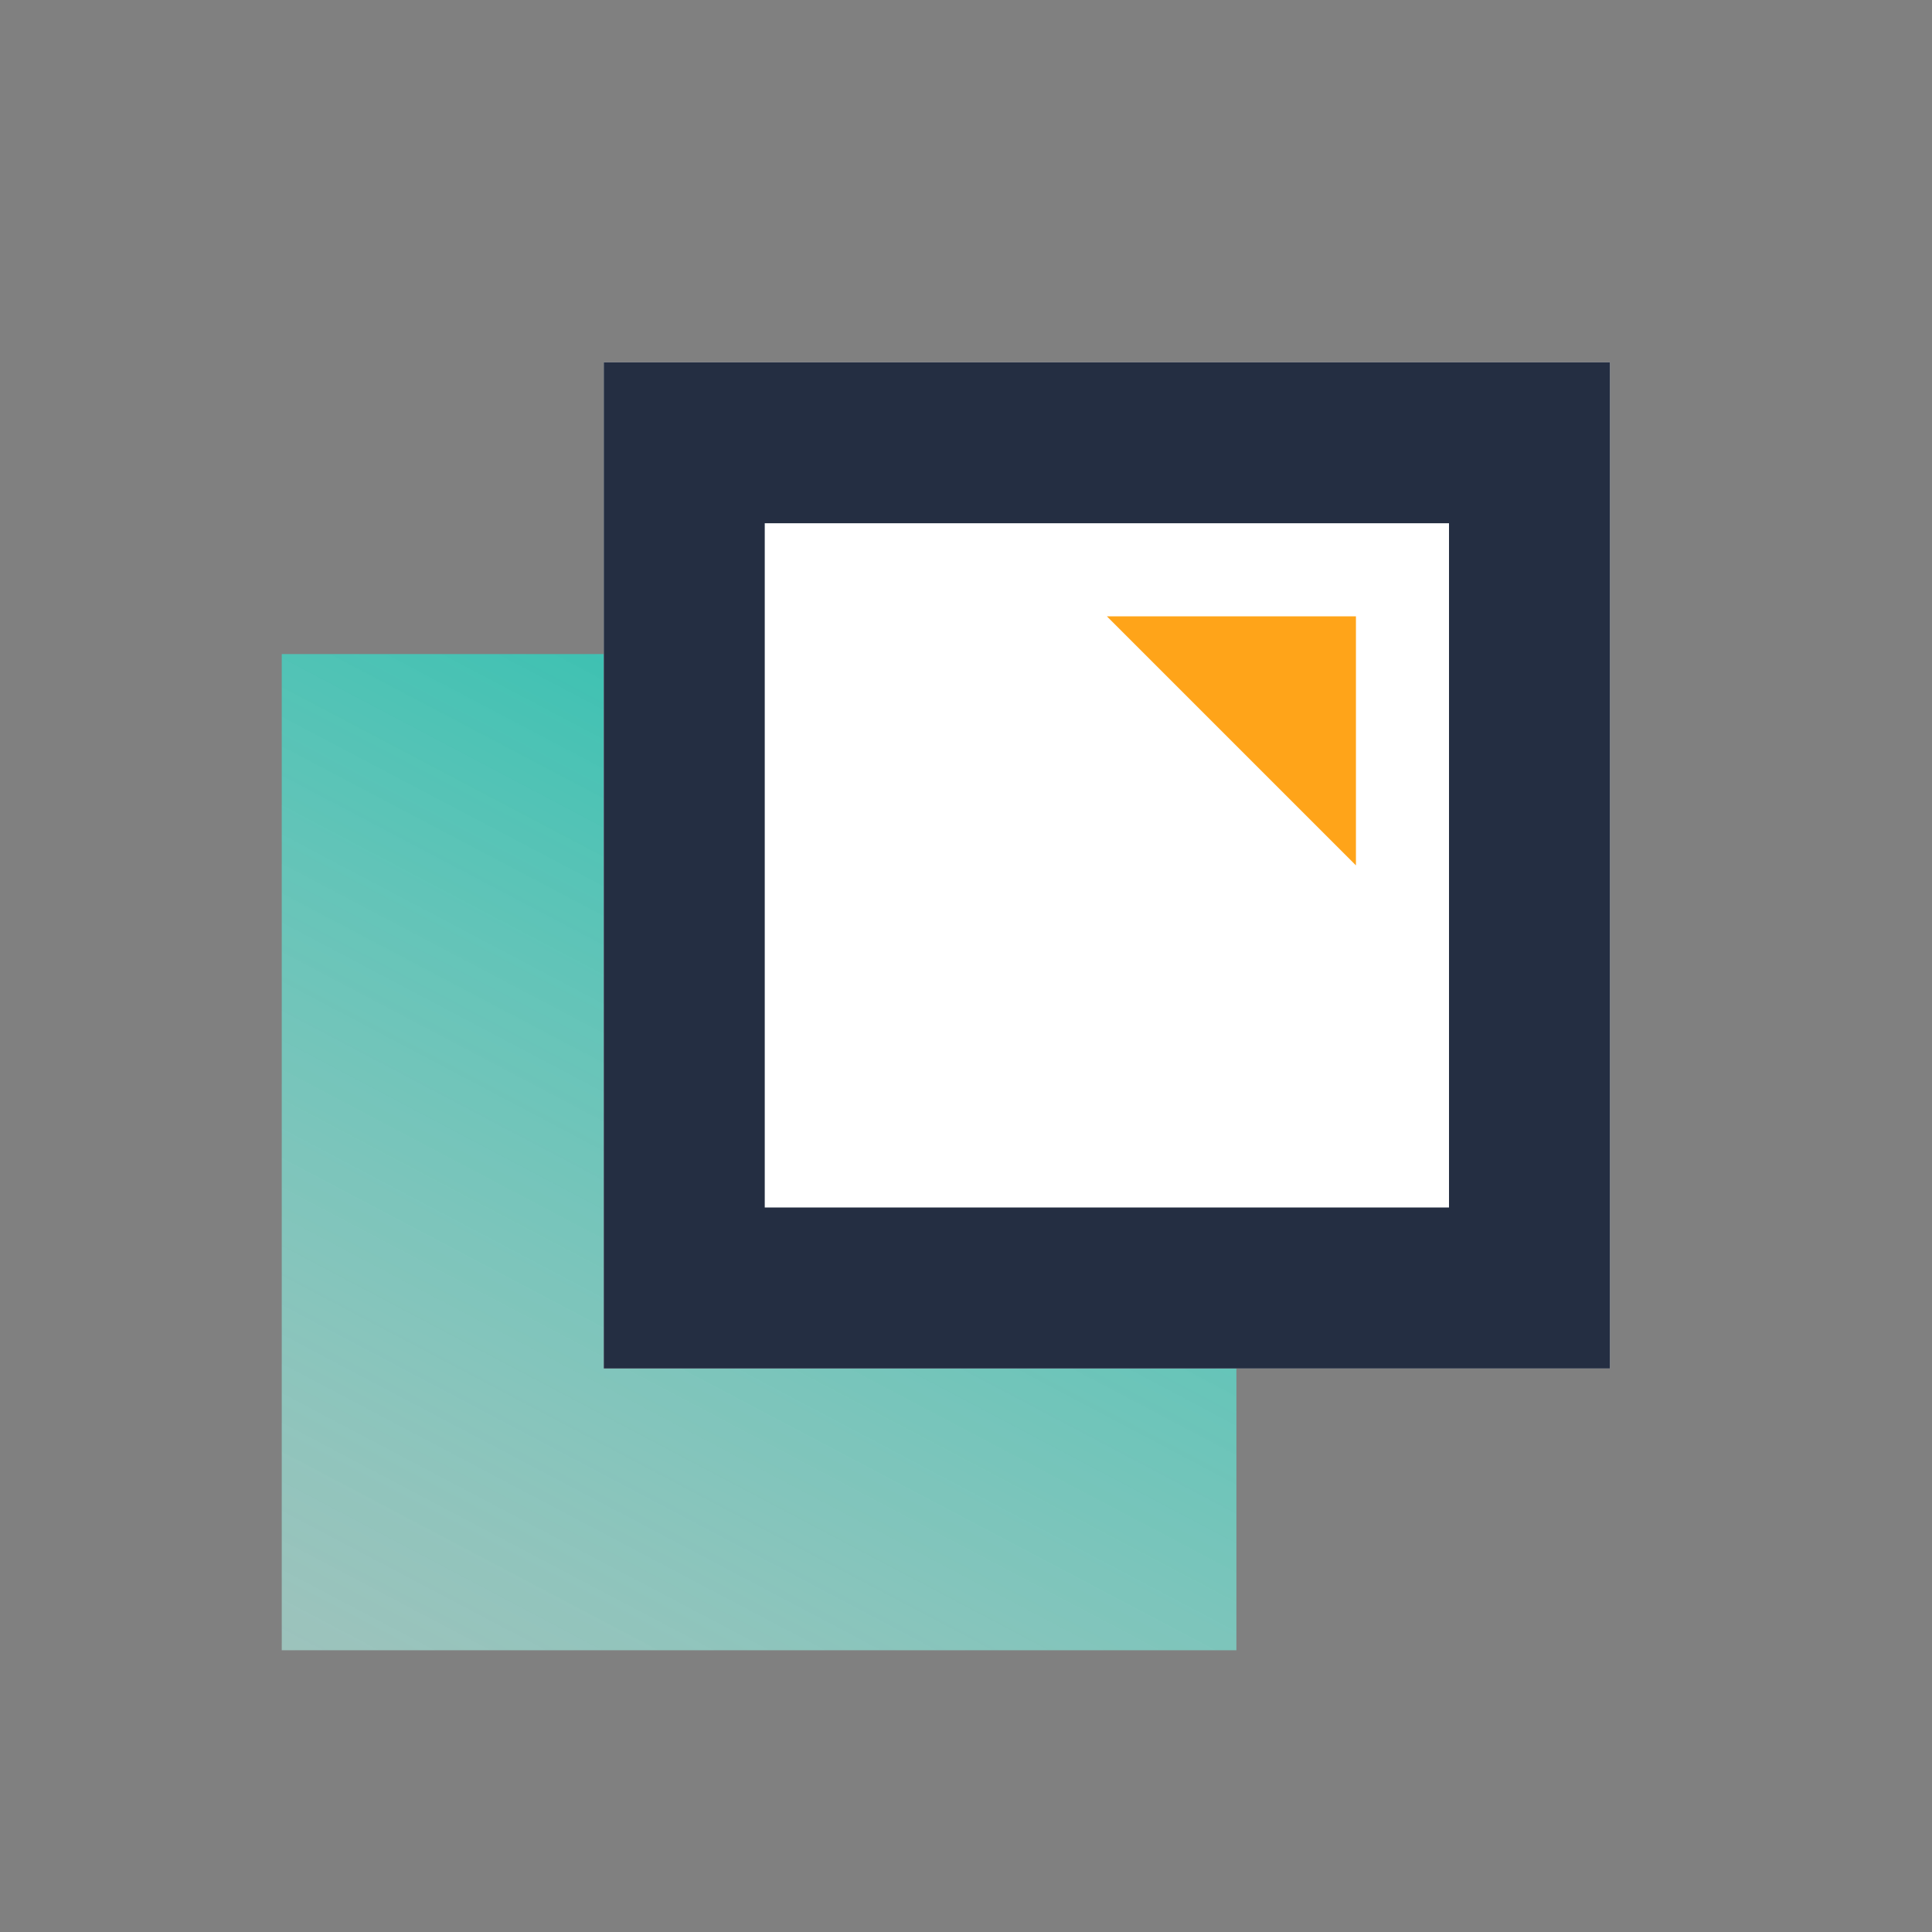
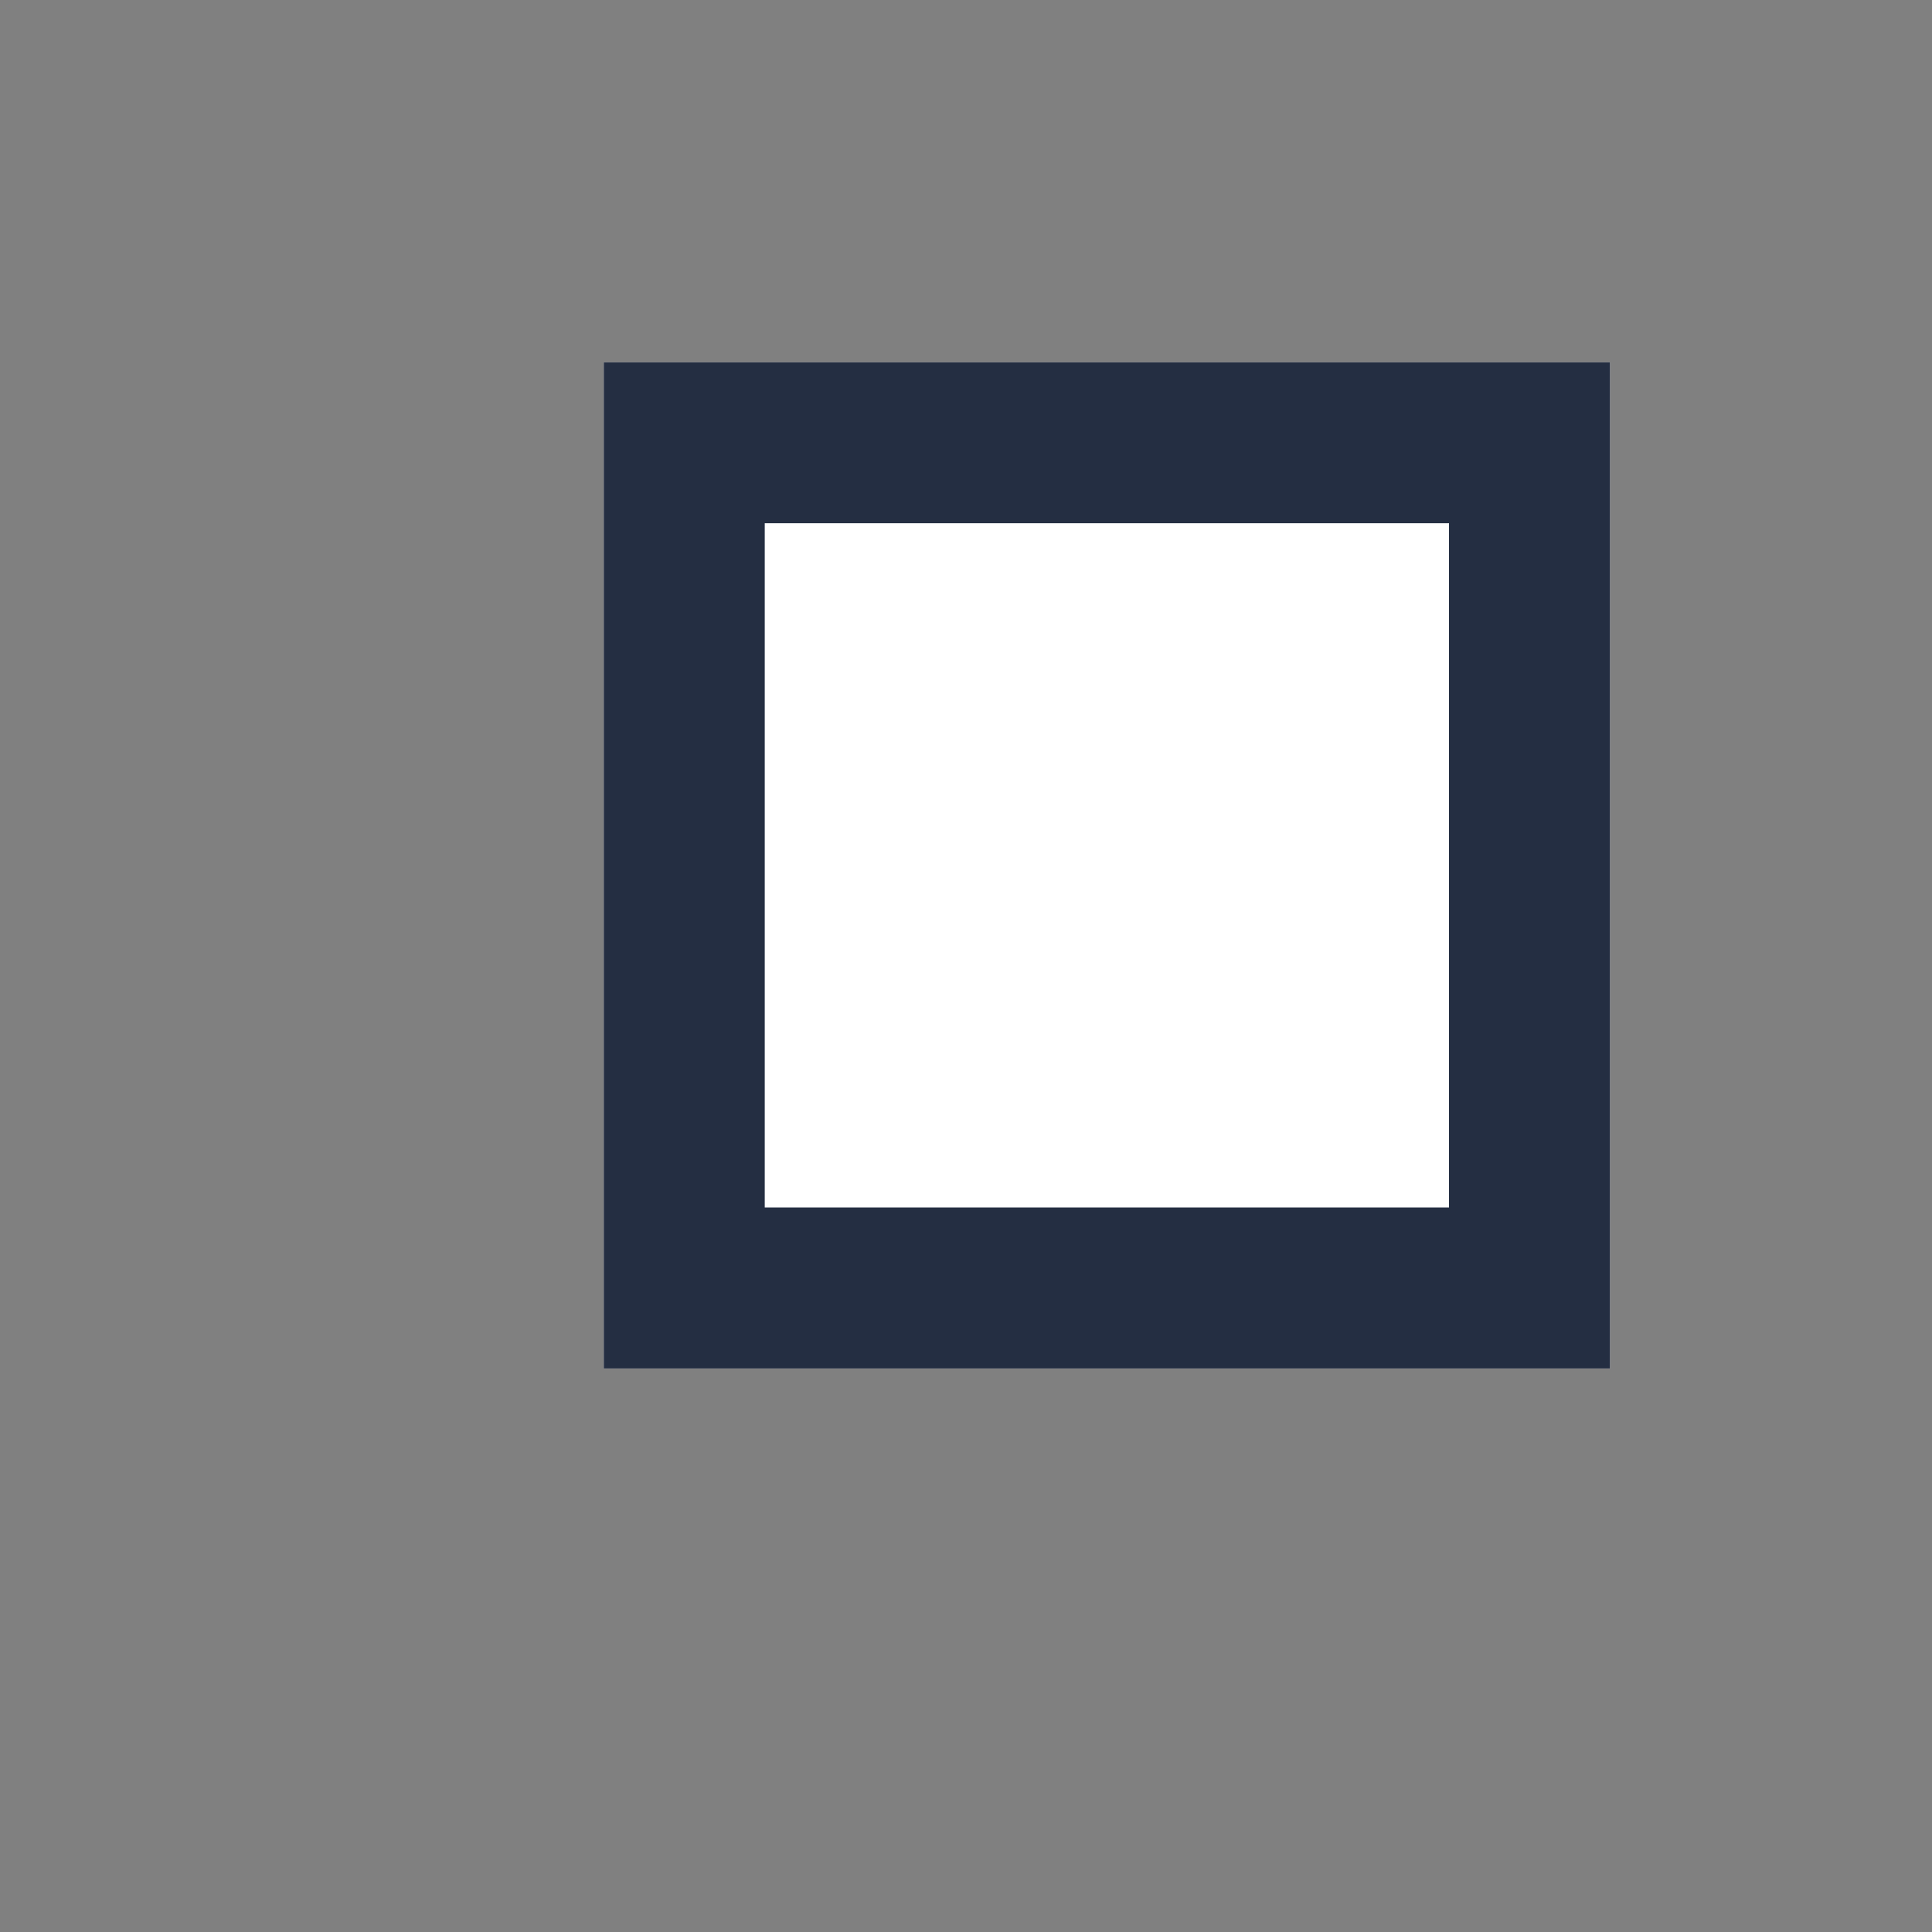
<svg xmlns="http://www.w3.org/2000/svg" width="24" height="24" viewBox="0 0 24 24" fill="none">
  <rect x="0" y="0" width="24" height="24" fill="#808080" stroke="none" />
-   <path d="M3.5 8.125H15.359V20.5H3.5V8.125Z" fill="url(#paint0_linear_12307_17890)" />
  <path d="M7.5 4.5H20V17H7.5V4.5Z" fill="white" />
  <path fill-rule="evenodd" clip-rule="evenodd" d="M18 6.5H9.5V15H18V6.5ZM7.5 4.5V17H20V4.5H7.5Z" fill="#242E42" />
-   <path d="M16.844 7.656V10.75L13.75 7.656H16.844Z" fill="#FFA419" />
  <defs>
    <linearGradient id="paint0_linear_12307_17890" x1="3.5" y1="20.5" x2="11.184" y2="5.924" gradientUnits="userSpaceOnUse">
      <stop stop-color="#B0EFE4" stop-opacity="0.6" />
      <stop offset="1" stop-color="#15BCAA" />
    </linearGradient>
  </defs>
</svg>